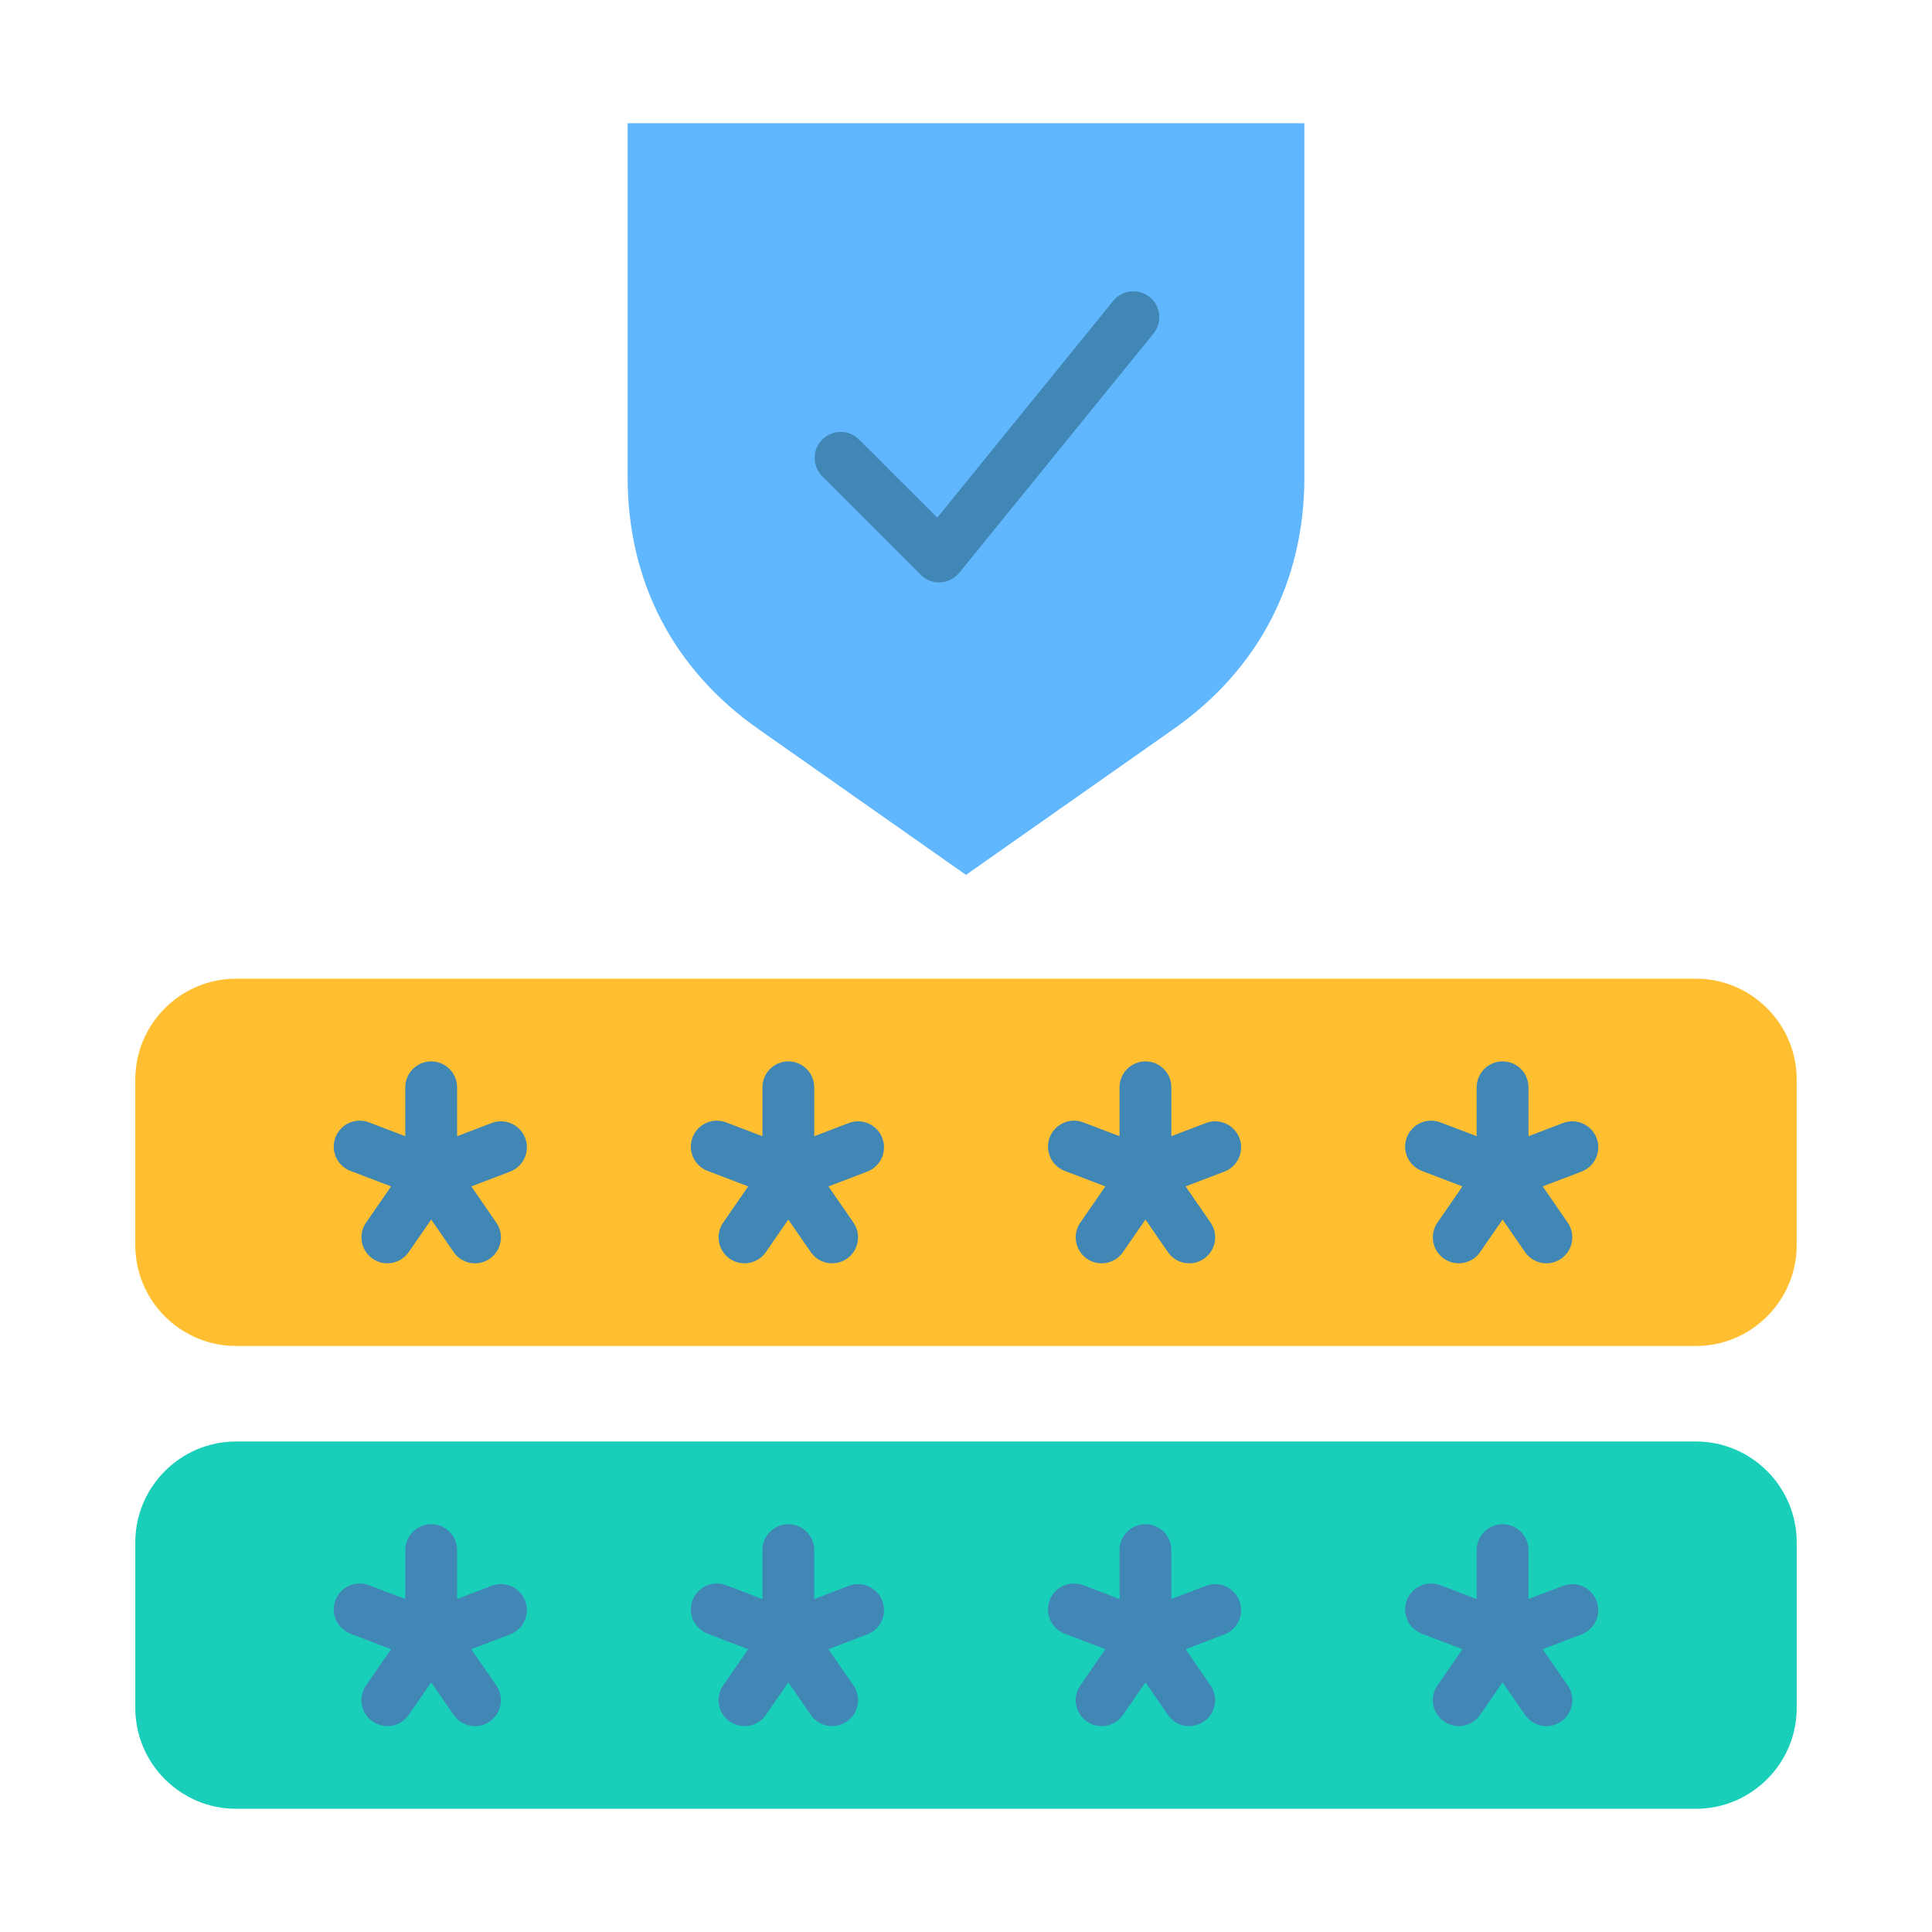
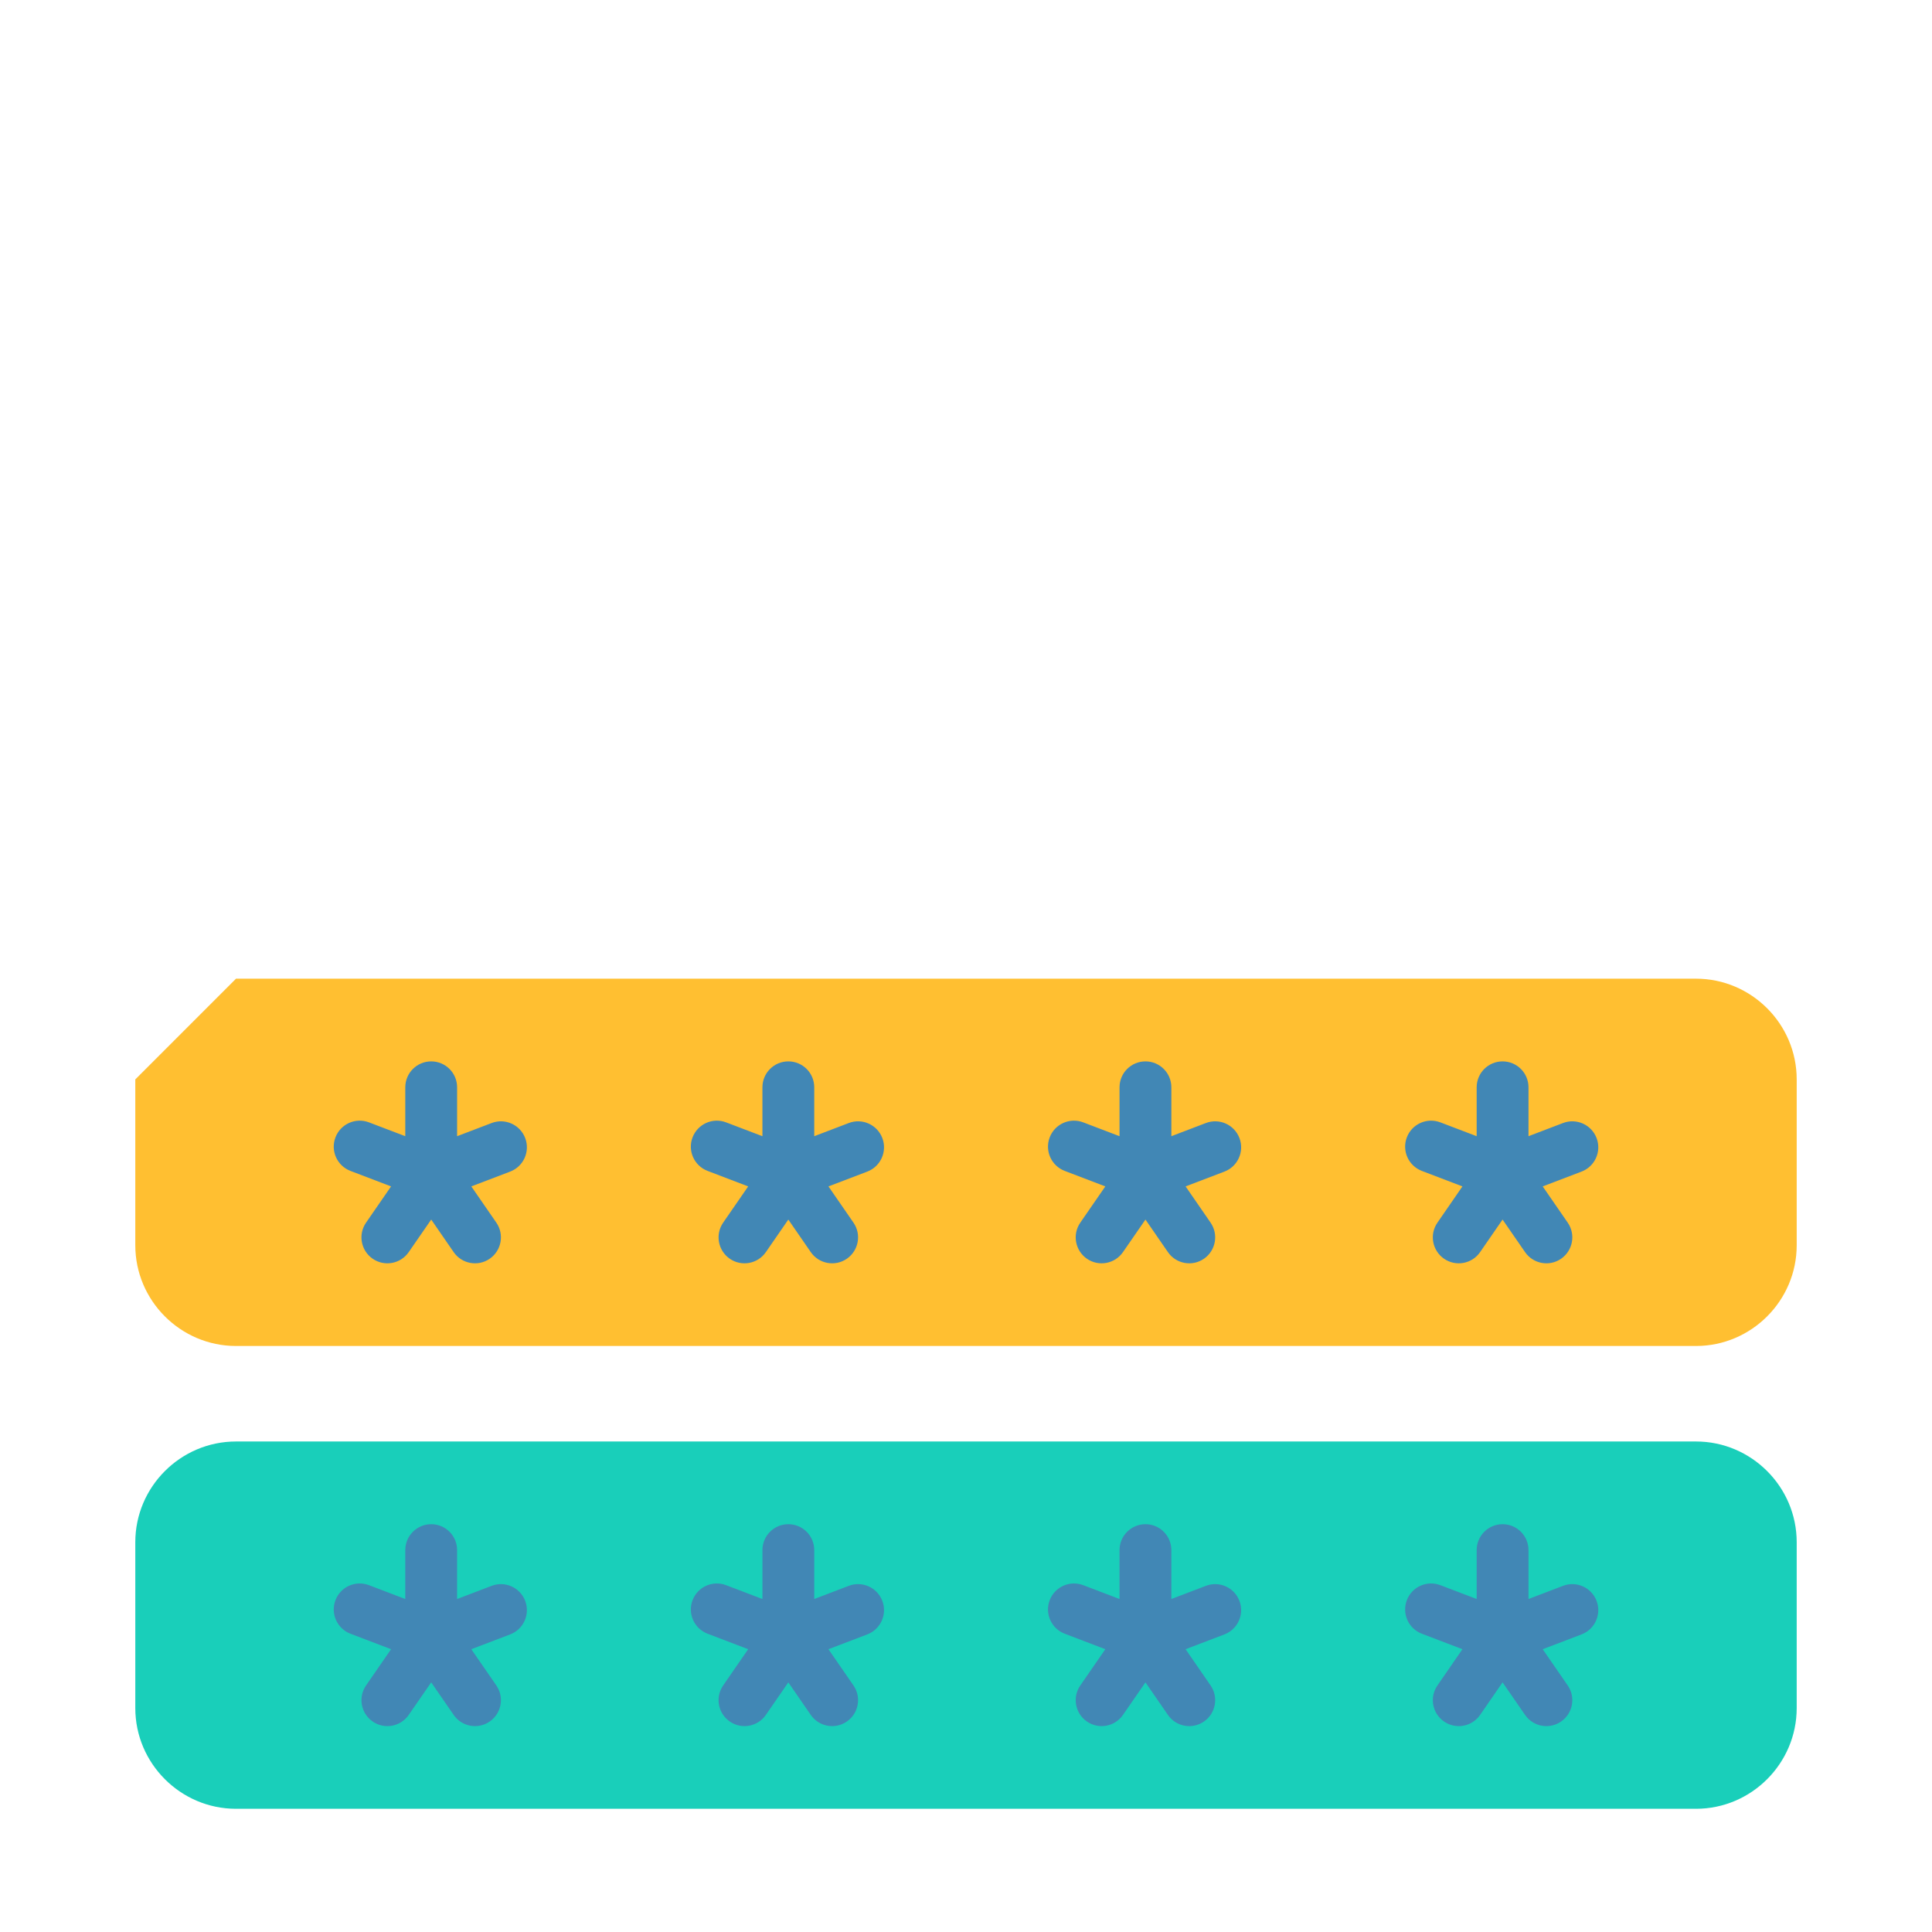
<svg xmlns="http://www.w3.org/2000/svg" width="62" height="62" viewBox="0 0 62 62" fill="none">
-   <path fill-rule="evenodd" clip-rule="evenodd" d="M7.574 31.407H54.426C56.204 31.407 57.658 32.861 57.658 34.639V39.962C57.658 41.74 56.204 43.194 54.426 43.194H7.574C5.796 43.194 4.342 41.74 4.342 39.962V34.639C4.342 32.861 5.796 31.407 7.574 31.407Z" fill="#FFBF31" />
+   <path fill-rule="evenodd" clip-rule="evenodd" d="M7.574 31.407H54.426C56.204 31.407 57.658 32.861 57.658 34.639V39.962C57.658 41.74 56.204 43.194 54.426 43.194H7.574C5.796 43.194 4.342 41.74 4.342 39.962V34.639Z" fill="#FFBF31" />
  <path fill-rule="evenodd" clip-rule="evenodd" d="M7.574 46.259H54.426C56.204 46.259 57.658 47.713 57.658 49.491V54.814C57.658 56.592 56.204 58.046 54.426 58.046H7.574C5.796 58.046 4.342 56.592 4.342 54.814V49.491C4.342 47.713 5.796 46.259 7.574 46.259Z" fill="#19CFBA" />
-   <path fill-rule="evenodd" clip-rule="evenodd" d="M20.141 3.954V15.315C20.141 18.658 21.605 21.477 24.34 23.398L31 28.076L37.659 23.398C40.395 21.477 41.859 18.658 41.859 15.315V3.954H20.141Z" fill="#60B7FE" />
-   <path fill-rule="evenodd" clip-rule="evenodd" d="M26.388 15.285C26.062 14.959 26.062 14.431 26.388 14.105C26.714 13.779 27.242 13.779 27.568 14.105L30.077 16.613L35.725 9.654C36.015 9.298 36.539 9.244 36.896 9.534C37.253 9.823 37.307 10.348 37.017 10.704L30.827 18.329C30.49 18.779 29.905 18.802 29.549 18.446L26.388 15.285Z" fill="#4187B5" />
  <path fill-rule="evenodd" clip-rule="evenodd" d="M15.778 50.891C16.208 50.727 16.69 50.943 16.854 51.374C17.018 51.804 16.802 52.286 16.371 52.45L15.125 52.925L15.928 54.088C16.189 54.466 16.094 54.984 15.716 55.245C15.338 55.507 14.82 55.412 14.559 55.034L13.838 53.989L13.116 55.034C12.855 55.412 12.337 55.507 11.959 55.245C11.581 54.984 11.486 54.466 11.747 54.088L12.55 52.925L11.247 52.428C10.817 52.264 10.601 51.783 10.765 51.352C10.929 50.922 11.41 50.706 11.841 50.87L13.006 51.314L13.006 49.745C13.006 49.285 13.379 48.913 13.838 48.913C14.297 48.913 14.669 49.285 14.669 49.745L14.669 51.314L15.778 50.891ZM50.16 50.891C50.59 50.727 51.072 50.943 51.236 51.374C51.4 51.804 51.184 52.286 50.753 52.45L49.507 52.925L50.31 54.088C50.571 54.466 50.476 54.984 50.098 55.245C49.72 55.507 49.202 55.412 48.941 55.034L48.219 53.989L47.498 55.034C47.237 55.412 46.719 55.507 46.341 55.245C45.962 54.984 45.867 54.466 46.129 54.088L46.931 52.925L45.629 52.428C45.199 52.264 44.983 51.783 45.147 51.352C45.31 50.922 45.792 50.706 46.223 50.87L47.388 51.314L47.388 49.745C47.388 49.285 47.76 48.913 48.22 48.913C48.679 48.913 49.051 49.285 49.051 49.745L49.051 51.314L50.16 50.891ZM38.699 50.891C39.13 50.727 39.611 50.943 39.775 51.374C39.939 51.804 39.723 52.286 39.293 52.45L38.047 52.925L38.849 54.088C39.11 54.466 39.015 54.984 38.637 55.245C38.259 55.507 37.741 55.412 37.48 55.034L36.759 53.989L36.037 55.034C35.776 55.412 35.258 55.507 34.88 55.245C34.502 54.984 34.407 54.466 34.668 54.088L35.471 52.925L34.169 52.428C33.738 52.264 33.522 51.783 33.686 51.352C33.85 50.922 34.332 50.706 34.762 50.87L35.927 51.314L35.927 49.745C35.927 49.285 36.3 48.913 36.759 48.913C37.218 48.913 37.59 49.285 37.59 49.745L37.59 51.314L38.699 50.891ZM27.239 50.891C27.669 50.727 28.151 50.943 28.315 51.374C28.479 51.804 28.262 52.286 27.832 52.45L26.586 52.925L27.389 54.088C27.65 54.466 27.555 54.984 27.177 55.245C26.799 55.507 26.28 55.412 26.019 55.034L25.298 53.989L24.577 55.034C24.316 55.412 23.797 55.507 23.419 55.245C23.041 54.984 22.946 54.466 23.207 54.088L24.01 52.925L22.708 52.428C22.277 52.264 22.061 51.783 22.225 51.352C22.389 50.922 22.871 50.706 23.301 50.87L24.467 51.314L24.467 49.745C24.467 49.285 24.839 48.913 25.298 48.913C25.758 48.913 26.13 49.285 26.13 49.745L26.13 51.314L27.239 50.891Z" fill="#4187B5" />
  <path fill-rule="evenodd" clip-rule="evenodd" d="M15.778 36.039C16.208 35.875 16.69 36.091 16.854 36.522C17.018 36.952 16.802 37.434 16.371 37.598L15.125 38.073L15.928 39.236C16.189 39.614 16.094 40.132 15.716 40.394C15.338 40.655 14.82 40.56 14.559 40.182L13.838 39.137L13.116 40.182C12.855 40.56 12.337 40.655 11.959 40.394C11.581 40.132 11.486 39.614 11.747 39.236L12.55 38.073L11.247 37.576C10.817 37.412 10.601 36.931 10.765 36.5C10.929 36.07 11.41 35.854 11.841 36.018L13.006 36.462L13.006 34.893C13.006 34.433 13.379 34.061 13.838 34.061C14.297 34.061 14.669 34.433 14.669 34.893L14.669 36.462L15.778 36.039ZM50.16 36.039C50.59 35.875 51.072 36.091 51.236 36.522C51.4 36.952 51.184 37.434 50.753 37.598L49.507 38.073L50.31 39.236C50.571 39.614 50.476 40.132 50.098 40.394C49.72 40.655 49.202 40.56 48.941 40.182L48.219 39.137L47.498 40.182C47.237 40.56 46.719 40.655 46.341 40.394C45.962 40.132 45.867 39.614 46.129 39.236L46.931 38.073L45.629 37.576C45.199 37.412 44.983 36.931 45.147 36.5C45.31 36.07 45.792 35.854 46.223 36.018L47.388 36.462L47.388 34.893C47.388 34.433 47.76 34.061 48.22 34.061C48.679 34.061 49.051 34.433 49.051 34.893L49.051 36.462L50.16 36.039ZM38.699 36.039C39.13 35.875 39.611 36.091 39.775 36.522C39.939 36.952 39.723 37.434 39.293 37.598L38.047 38.073L38.849 39.236C39.11 39.614 39.015 40.132 38.637 40.394C38.259 40.655 37.741 40.56 37.48 40.182L36.759 39.137L36.037 40.182C35.776 40.56 35.258 40.655 34.88 40.394C34.502 40.132 34.407 39.614 34.668 39.236L35.471 38.073L34.169 37.576C33.738 37.412 33.522 36.931 33.686 36.5C33.85 36.07 34.332 35.854 34.762 36.018L35.927 36.462L35.927 34.893C35.927 34.433 36.3 34.061 36.759 34.061C37.218 34.061 37.59 34.433 37.59 34.893L37.59 36.462L38.699 36.039ZM27.239 36.039C27.669 35.875 28.151 36.091 28.315 36.522C28.479 36.952 28.262 37.434 27.832 37.598L26.586 38.073L27.389 39.236C27.65 39.614 27.555 40.132 27.177 40.394C26.799 40.655 26.28 40.56 26.019 40.182L25.298 39.137L24.577 40.182C24.316 40.56 23.797 40.655 23.419 40.394C23.041 40.132 22.946 39.614 23.207 39.236L24.01 38.073L22.708 37.576C22.277 37.412 22.061 36.931 22.225 36.5C22.389 36.07 22.871 35.854 23.301 36.018L24.467 36.462L24.467 34.893C24.467 34.433 24.839 34.061 25.298 34.061C25.758 34.061 26.13 34.433 26.13 34.893L26.13 36.462L27.239 36.039Z" fill="#4187B5" />
</svg>